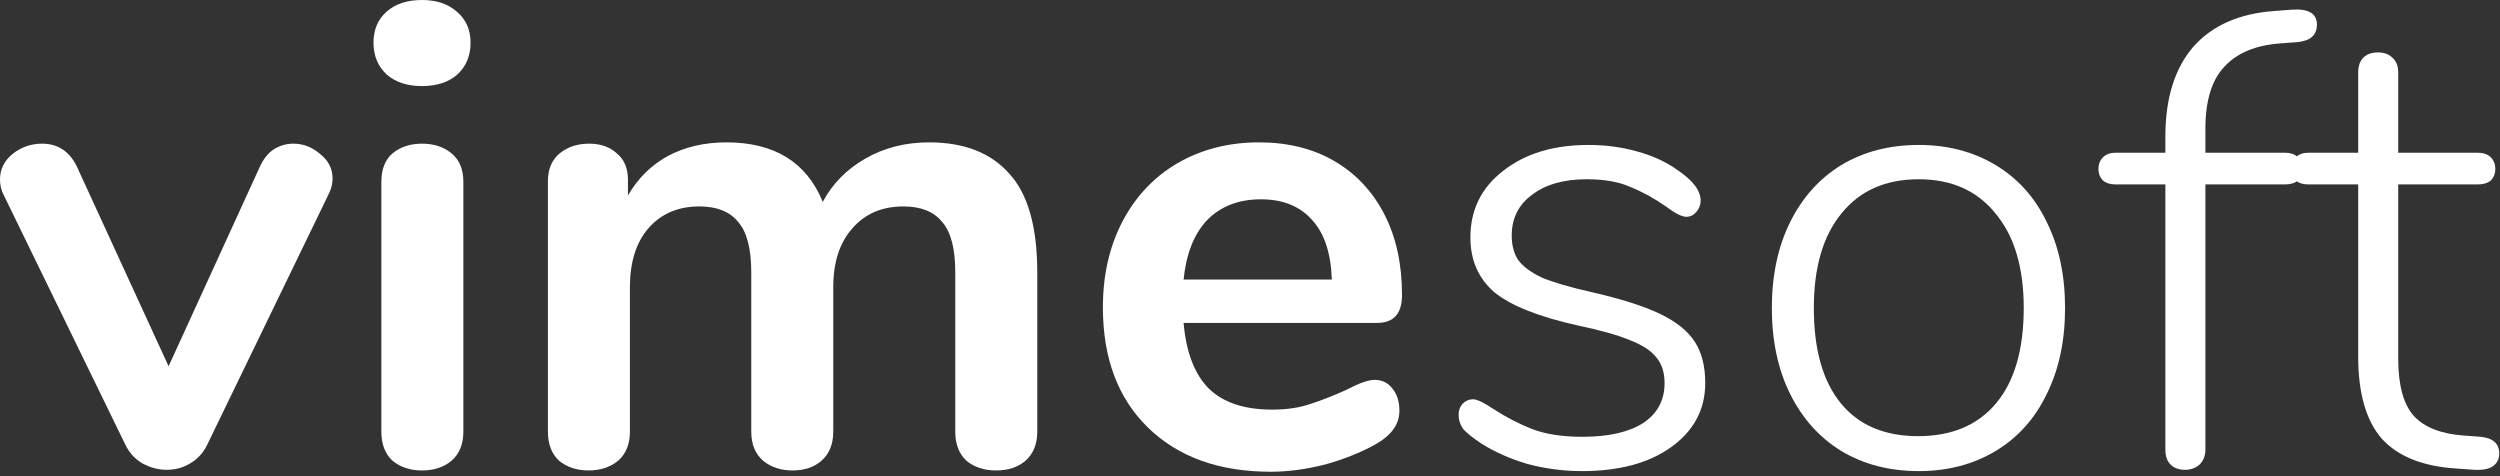
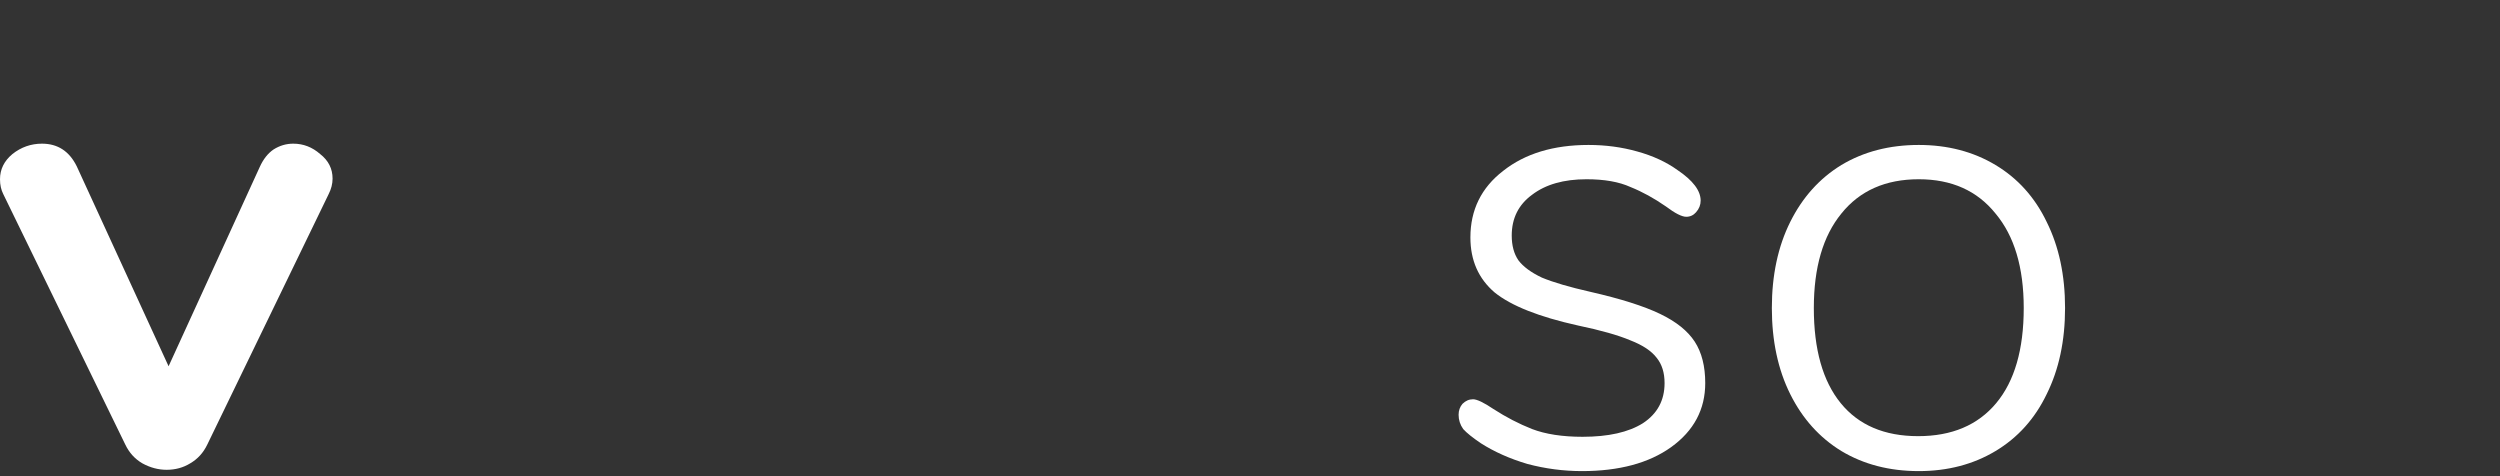
<svg xmlns="http://www.w3.org/2000/svg" width="273" height="52" viewBox="0 0 273 52" fill="none">
  <rect x="0" y="0" width="273" height="52" fill="#333333" stroke="none" />
  <path d="M28.366 18.231C28.748 17.383 29.25 16.747 29.87 16.323C30.539 15.899 31.255 15.688 32.02 15.688C33.118 15.688 34.097 16.064 34.956 16.818C35.864 17.525 36.317 18.42 36.317 19.503C36.317 20.069 36.174 20.634 35.888 21.199L22.636 48.546C22.206 49.441 21.585 50.124 20.773 50.596C20.009 51.067 19.15 51.302 18.195 51.302C17.287 51.302 16.404 51.067 15.544 50.596C14.732 50.124 14.111 49.441 13.682 48.546L0.358 21.199C0.119 20.728 0 20.186 0 19.574C0 18.491 0.454 17.572 1.361 16.818C2.316 16.064 3.391 15.688 4.584 15.688C6.304 15.688 7.569 16.512 8.381 18.161L18.409 39.996L28.366 18.231Z" fill="white" />
-   <path d="M46.086 51.373C44.796 51.373 43.722 51.02 42.862 50.313C42.05 49.559 41.645 48.499 41.645 47.133V19.857C41.645 18.491 42.05 17.454 42.862 16.747C43.722 16.041 44.796 15.688 46.086 15.688C47.375 15.688 48.45 16.041 49.309 16.747C50.169 17.454 50.599 18.491 50.599 19.857V47.133C50.599 48.499 50.169 49.559 49.309 50.313C48.45 51.02 47.375 51.373 46.086 51.373ZM46.086 9.398C44.462 9.398 43.173 8.974 42.218 8.126C41.262 7.231 40.785 6.077 40.785 4.664C40.785 3.251 41.262 2.12 42.218 1.272C43.173 0.424 44.462 0 46.086 0C47.661 0 48.927 0.424 49.882 1.272C50.885 2.12 51.386 3.251 51.386 4.664C51.386 6.077 50.909 7.231 49.954 8.126C48.999 8.974 47.709 9.398 46.086 9.398Z" fill="white" />
-   <path d="M101.45 15.546C105.271 15.546 108.184 16.677 110.19 18.938C112.243 21.152 113.27 24.756 113.27 29.75V47.133C113.27 48.499 112.84 49.559 111.98 50.313C111.168 51.02 110.094 51.373 108.757 51.373C107.468 51.373 106.393 51.02 105.533 50.313C104.722 49.559 104.316 48.499 104.316 47.133V29.75C104.316 27.159 103.838 25.321 102.883 24.238C101.976 23.107 100.567 22.542 98.657 22.542C96.317 22.542 94.454 23.343 93.07 24.945C91.685 26.499 90.992 28.643 90.992 31.375V47.133C90.992 48.499 90.562 49.559 89.703 50.313C88.891 51.02 87.84 51.373 86.551 51.373C85.262 51.373 84.187 51.02 83.328 50.313C82.468 49.559 82.038 48.499 82.038 47.133V29.75C82.038 27.159 81.561 25.321 80.606 24.238C79.698 23.107 78.289 22.542 76.379 22.542C74.039 22.542 72.177 23.343 70.792 24.945C69.455 26.499 68.786 28.643 68.786 31.375V47.133C68.786 48.499 68.356 49.559 67.497 50.313C66.637 51.02 65.563 51.373 64.273 51.373C62.984 51.373 61.91 51.02 61.05 50.313C60.238 49.559 59.832 48.499 59.832 47.133V19.786C59.832 18.467 60.262 17.454 61.122 16.747C61.981 16.041 63.056 15.688 64.345 15.688C65.587 15.688 66.59 16.041 67.354 16.747C68.165 17.407 68.571 18.373 68.571 19.645V21.341C69.67 19.456 71.126 18.019 72.941 17.03C74.803 16.041 76.928 15.546 79.316 15.546C84.569 15.546 88.079 17.713 89.846 22.047C90.897 20.069 92.449 18.491 94.502 17.313C96.556 16.135 98.872 15.546 101.45 15.546Z" fill="white" />
-   <path d="M150.092 41.48C150.904 41.48 151.548 41.786 152.026 42.399C152.551 43.011 152.814 43.835 152.814 44.872C152.814 46.332 151.93 47.557 150.164 48.546C148.54 49.441 146.701 50.172 144.648 50.737C142.594 51.255 140.636 51.514 138.774 51.514C133.139 51.514 128.674 49.913 125.379 46.709C122.084 43.506 120.436 39.124 120.436 33.566C120.436 30.032 121.153 26.899 122.585 24.167C124.018 21.435 126.024 19.315 128.602 17.807C131.229 16.3 134.19 15.546 137.485 15.546C140.636 15.546 143.382 16.229 145.722 17.595C148.062 18.962 149.877 20.893 151.166 23.39C152.456 25.887 153.1 28.831 153.1 32.223C153.1 34.249 152.193 35.261 150.378 35.261H129.247C129.534 38.512 130.465 40.915 132.041 42.469C133.617 43.977 135.909 44.73 138.917 44.73C140.445 44.73 141.783 44.542 142.929 44.165C144.123 43.788 145.46 43.27 146.94 42.611C148.373 41.857 149.423 41.48 150.092 41.48ZM137.7 21.765C135.264 21.765 133.306 22.518 131.826 24.026C130.393 25.533 129.534 27.7 129.247 30.527H145.436C145.34 27.653 144.624 25.486 143.287 24.026C141.95 22.518 140.087 21.765 137.7 21.765Z" fill="white" />
  <path d="M172.745 51.444C170.74 51.444 168.758 51.184 166.8 50.666C164.89 50.101 163.195 49.347 161.714 48.405C160.807 47.793 160.162 47.274 159.78 46.85C159.446 46.379 159.279 45.861 159.279 45.296C159.279 44.825 159.422 44.424 159.708 44.094C160.043 43.765 160.425 43.6 160.855 43.6C161.284 43.6 162.025 43.953 163.075 44.66C164.46 45.555 165.869 46.285 167.301 46.85C168.782 47.416 170.62 47.698 172.817 47.698C175.635 47.698 177.831 47.204 179.407 46.214C180.983 45.178 181.771 43.718 181.771 41.833C181.771 40.703 181.485 39.784 180.912 39.077C180.338 38.324 179.383 37.688 178.046 37.169C176.709 36.604 174.799 36.062 172.316 35.544C168.066 34.602 165.033 33.401 163.218 31.94C161.452 30.433 160.568 28.431 160.568 25.934C160.568 22.919 161.762 20.493 164.15 18.655C166.537 16.771 169.641 15.829 173.462 15.829C175.324 15.829 177.091 16.064 178.763 16.535C180.482 17.006 181.962 17.69 183.204 18.585C184.875 19.715 185.711 20.822 185.711 21.906C185.711 22.377 185.544 22.801 185.209 23.178C184.923 23.508 184.565 23.672 184.135 23.672C183.657 23.672 182.917 23.296 181.914 22.542C180.625 21.647 179.336 20.94 178.046 20.422C176.805 19.857 175.205 19.574 173.247 19.574C170.764 19.574 168.782 20.139 167.301 21.27C165.821 22.354 165.081 23.837 165.081 25.722C165.081 26.805 165.32 27.7 165.797 28.407C166.322 29.114 167.182 29.75 168.376 30.315C169.618 30.833 171.384 31.351 173.677 31.87C176.972 32.623 179.503 33.424 181.27 34.272C183.037 35.12 184.302 36.133 185.066 37.311C185.83 38.489 186.212 39.996 186.212 41.833C186.212 44.707 184.971 47.039 182.487 48.829C180.052 50.572 176.805 51.444 172.745 51.444Z" fill="white" />
  <path d="M209.531 51.444C206.332 51.444 203.514 50.713 201.079 49.253C198.691 47.793 196.829 45.72 195.491 43.035C194.154 40.349 193.486 37.217 193.486 33.636C193.486 30.056 194.154 26.923 195.491 24.238C196.829 21.553 198.691 19.48 201.079 18.019C203.514 16.559 206.332 15.829 209.531 15.829C212.683 15.829 215.477 16.559 217.912 18.019C220.348 19.48 222.21 21.553 223.5 24.238C224.837 26.923 225.505 30.056 225.505 33.636C225.505 37.217 224.837 40.349 223.5 43.035C222.21 45.72 220.348 47.793 217.912 49.253C215.477 50.713 212.683 51.444 209.531 51.444ZM209.46 47.628C213.137 47.628 215.978 46.426 217.984 44.024C219.99 41.621 220.992 38.159 220.992 33.636C220.992 29.208 219.966 25.769 217.912 23.319C215.907 20.822 213.113 19.574 209.531 19.574C205.902 19.574 203.084 20.822 201.079 23.319C199.073 25.769 198.07 29.208 198.07 33.636C198.07 38.159 199.049 41.621 201.007 44.024C202.965 46.426 205.783 47.628 209.46 47.628Z" fill="white" />
-   <path d="M249.067 4.735C246.345 4.923 244.291 5.771 242.906 7.278C241.521 8.739 240.829 11 240.829 14.062V16.677H249.496C250.117 16.677 250.595 16.842 250.929 17.171C251.263 17.501 251.43 17.925 251.43 18.443C251.43 18.962 251.263 19.386 250.929 19.715C250.595 19.998 250.117 20.139 249.496 20.139H240.829V49.112C240.829 49.771 240.614 50.313 240.184 50.737C239.754 51.114 239.229 51.302 238.608 51.302C237.94 51.302 237.414 51.114 237.032 50.737C236.65 50.36 236.459 49.818 236.459 49.112V20.139H231.015C230.442 20.139 229.989 19.998 229.654 19.715C229.32 19.386 229.153 18.962 229.153 18.443C229.153 17.925 229.32 17.501 229.654 17.171C229.989 16.842 230.442 16.677 231.015 16.677H236.459V14.91C236.459 10.764 237.462 7.514 239.468 5.158C241.521 2.803 244.482 1.484 248.35 1.201L250.213 1.06C252.075 0.919 253.006 1.46 253.006 2.685C253.006 3.816 252.314 4.452 250.929 4.593L249.067 4.735Z" fill="white" />
-   <path d="M270.91 47.698C272.247 47.84 272.916 48.452 272.916 49.536C272.916 50.101 272.701 50.548 272.271 50.878C271.842 51.208 271.149 51.349 270.194 51.302L268.188 51.161C264.559 50.925 261.861 49.842 260.094 47.91C258.375 45.932 257.515 42.94 257.515 38.936V20.139H252.071C251.498 20.139 251.044 19.998 250.71 19.715C250.376 19.386 250.209 18.962 250.209 18.443C250.209 17.925 250.376 17.501 250.71 17.171C251.044 16.842 251.498 16.677 252.071 16.677H257.515V7.914C257.515 7.208 257.706 6.666 258.088 6.289C258.47 5.912 258.996 5.724 259.664 5.724C260.333 5.724 260.858 5.912 261.24 6.289C261.67 6.666 261.885 7.208 261.885 7.914V16.677H270.552C271.173 16.677 271.651 16.842 271.985 17.171C272.319 17.501 272.486 17.925 272.486 18.443C272.486 18.962 272.319 19.386 271.985 19.715C271.651 19.998 271.173 20.139 270.552 20.139H261.885V39.148C261.885 42.069 262.458 44.165 263.604 45.437C264.75 46.662 266.541 47.369 268.976 47.557L270.91 47.698Z" fill="white" />
</svg>